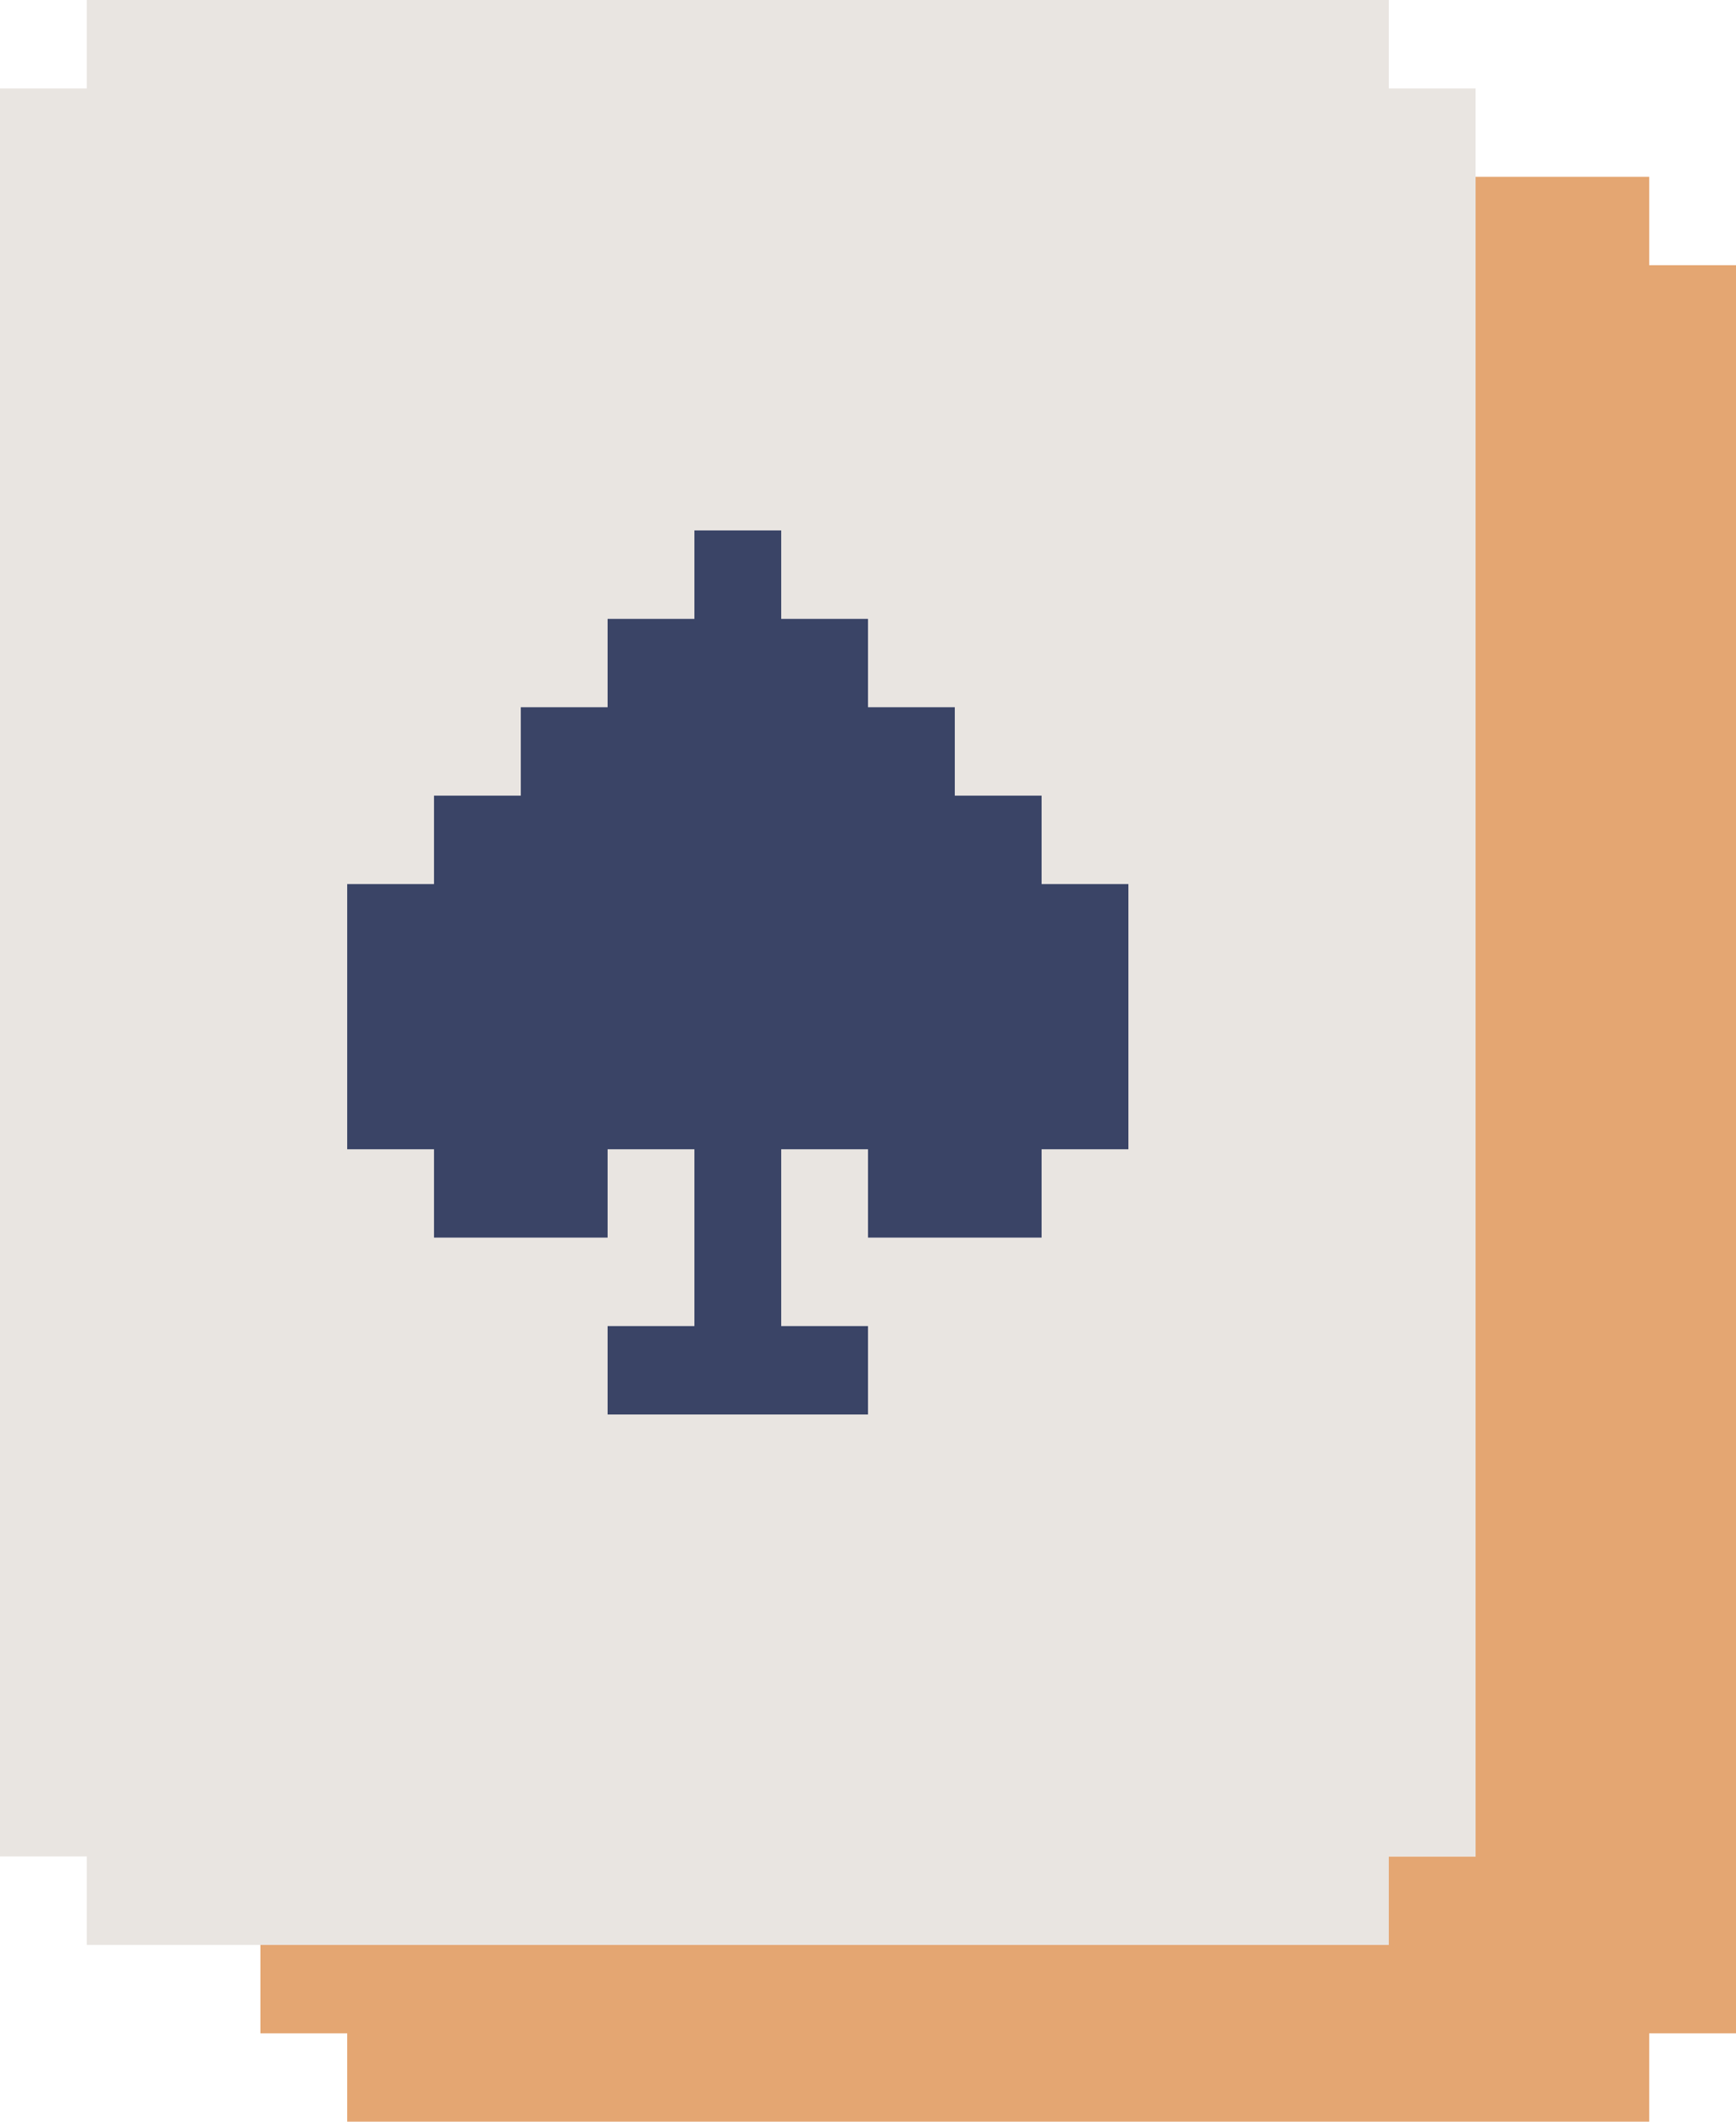
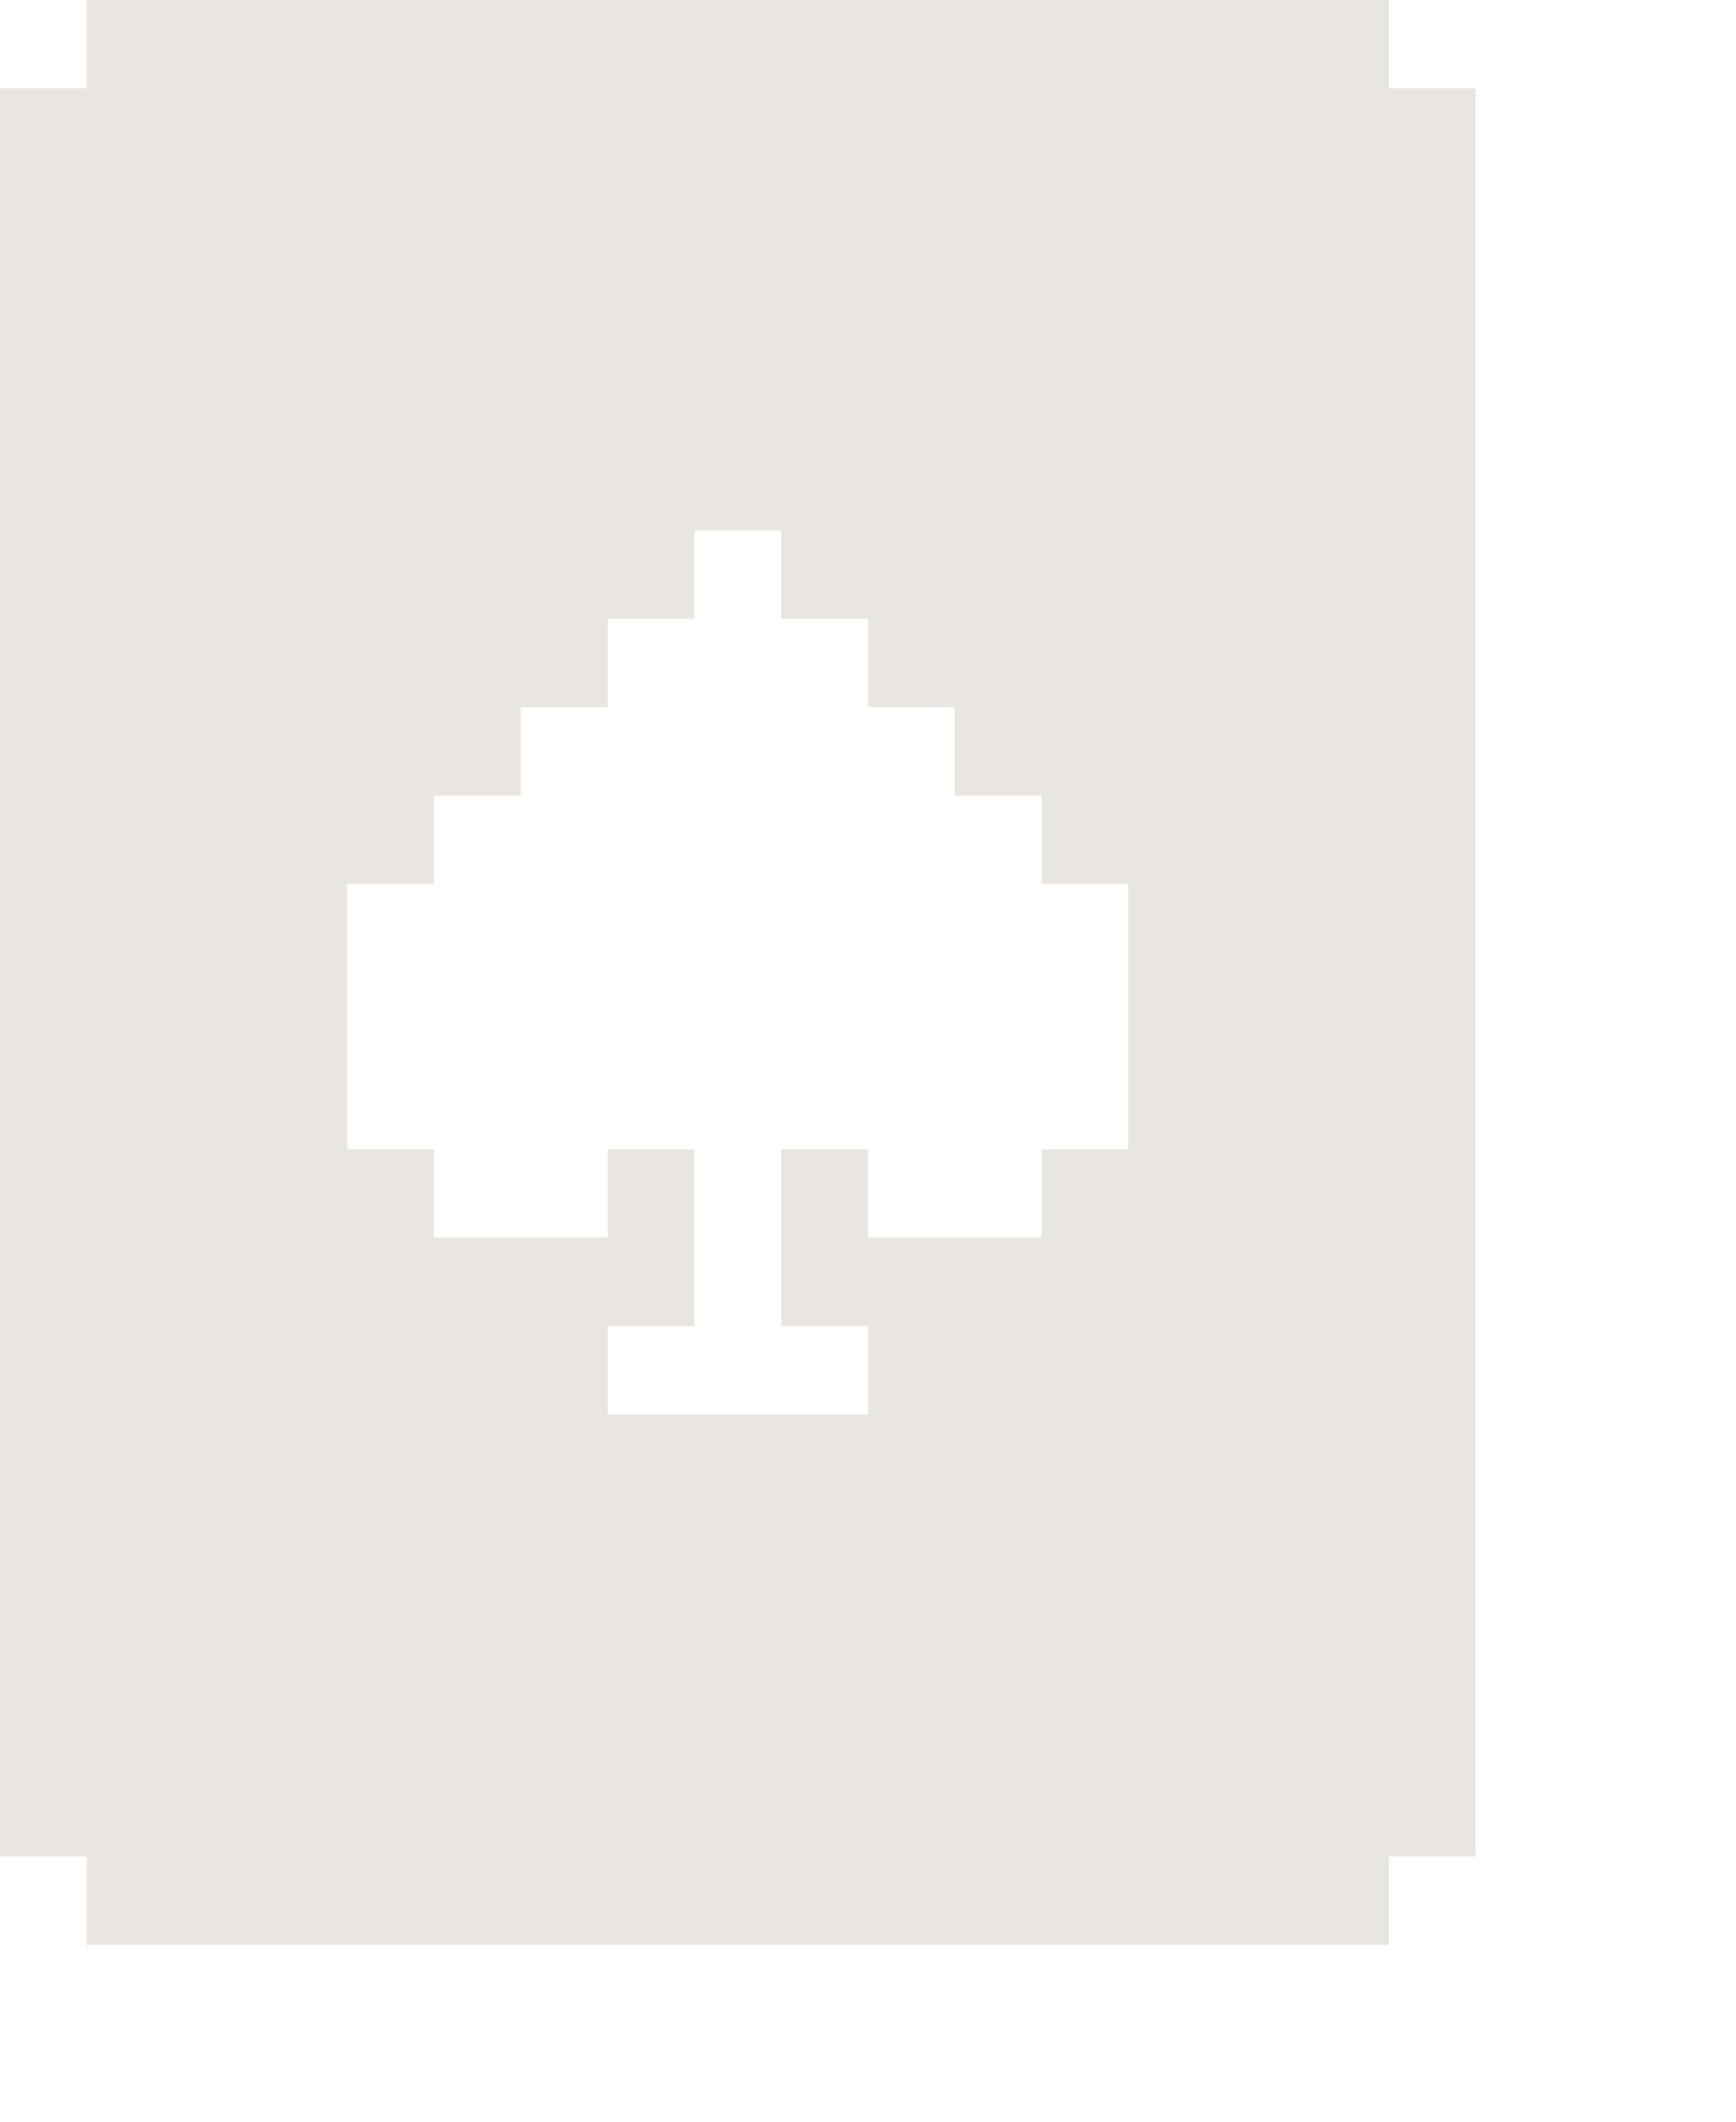
<svg xmlns="http://www.w3.org/2000/svg" width="18" height="22" viewBox="0 0 18 22" fill="none">
  <g clip-path="url(#clip0_10087_153275)">
-     <path d="M3.6 22H17.1V21.084H18V2.75H17.1V1.833H15.3V19.25H14.4V20.167H2.7V21.084H3.6V22Z" fill="#E4A672" />
    <path d="M14.4 0H0.9V0.917H0V19.25H0.9V20.167H14.4V19.25H15.3V0.917H14.4V0ZM11.7 11.917H10.8V12.833H9V11.917H8.1V13.75H9V14.667H6.3V13.75H7.2V11.917H6.3V12.833H4.5V11.917H3.6V9.167H4.5V8.25H5.4V7.333H6.3V6.417H7.2V5.5H8.1V6.417H9V7.333H9.9V8.25H10.8V9.167H11.7V11.917Z" fill="#E9E5E1" />
-     <path d="M10.8 8.25H9.9V7.333H9V6.417H8.1V5.5H7.2V6.417H6.3V7.333H5.4V8.25H4.5V9.167H3.6V11.917H4.5V12.833H6.3V11.917H7.2V13.75H6.3V14.667H9V13.75H8.1V11.917H9V12.833H10.8V11.917H11.7V9.167H10.8V8.25Z" fill="#3A4466" />
  </g>
  <defs>
    <clipPath id="clip0_10087_153275">
      <rect width="18" height="22" fill="white" />
    </clipPath>
  </defs>
</svg>